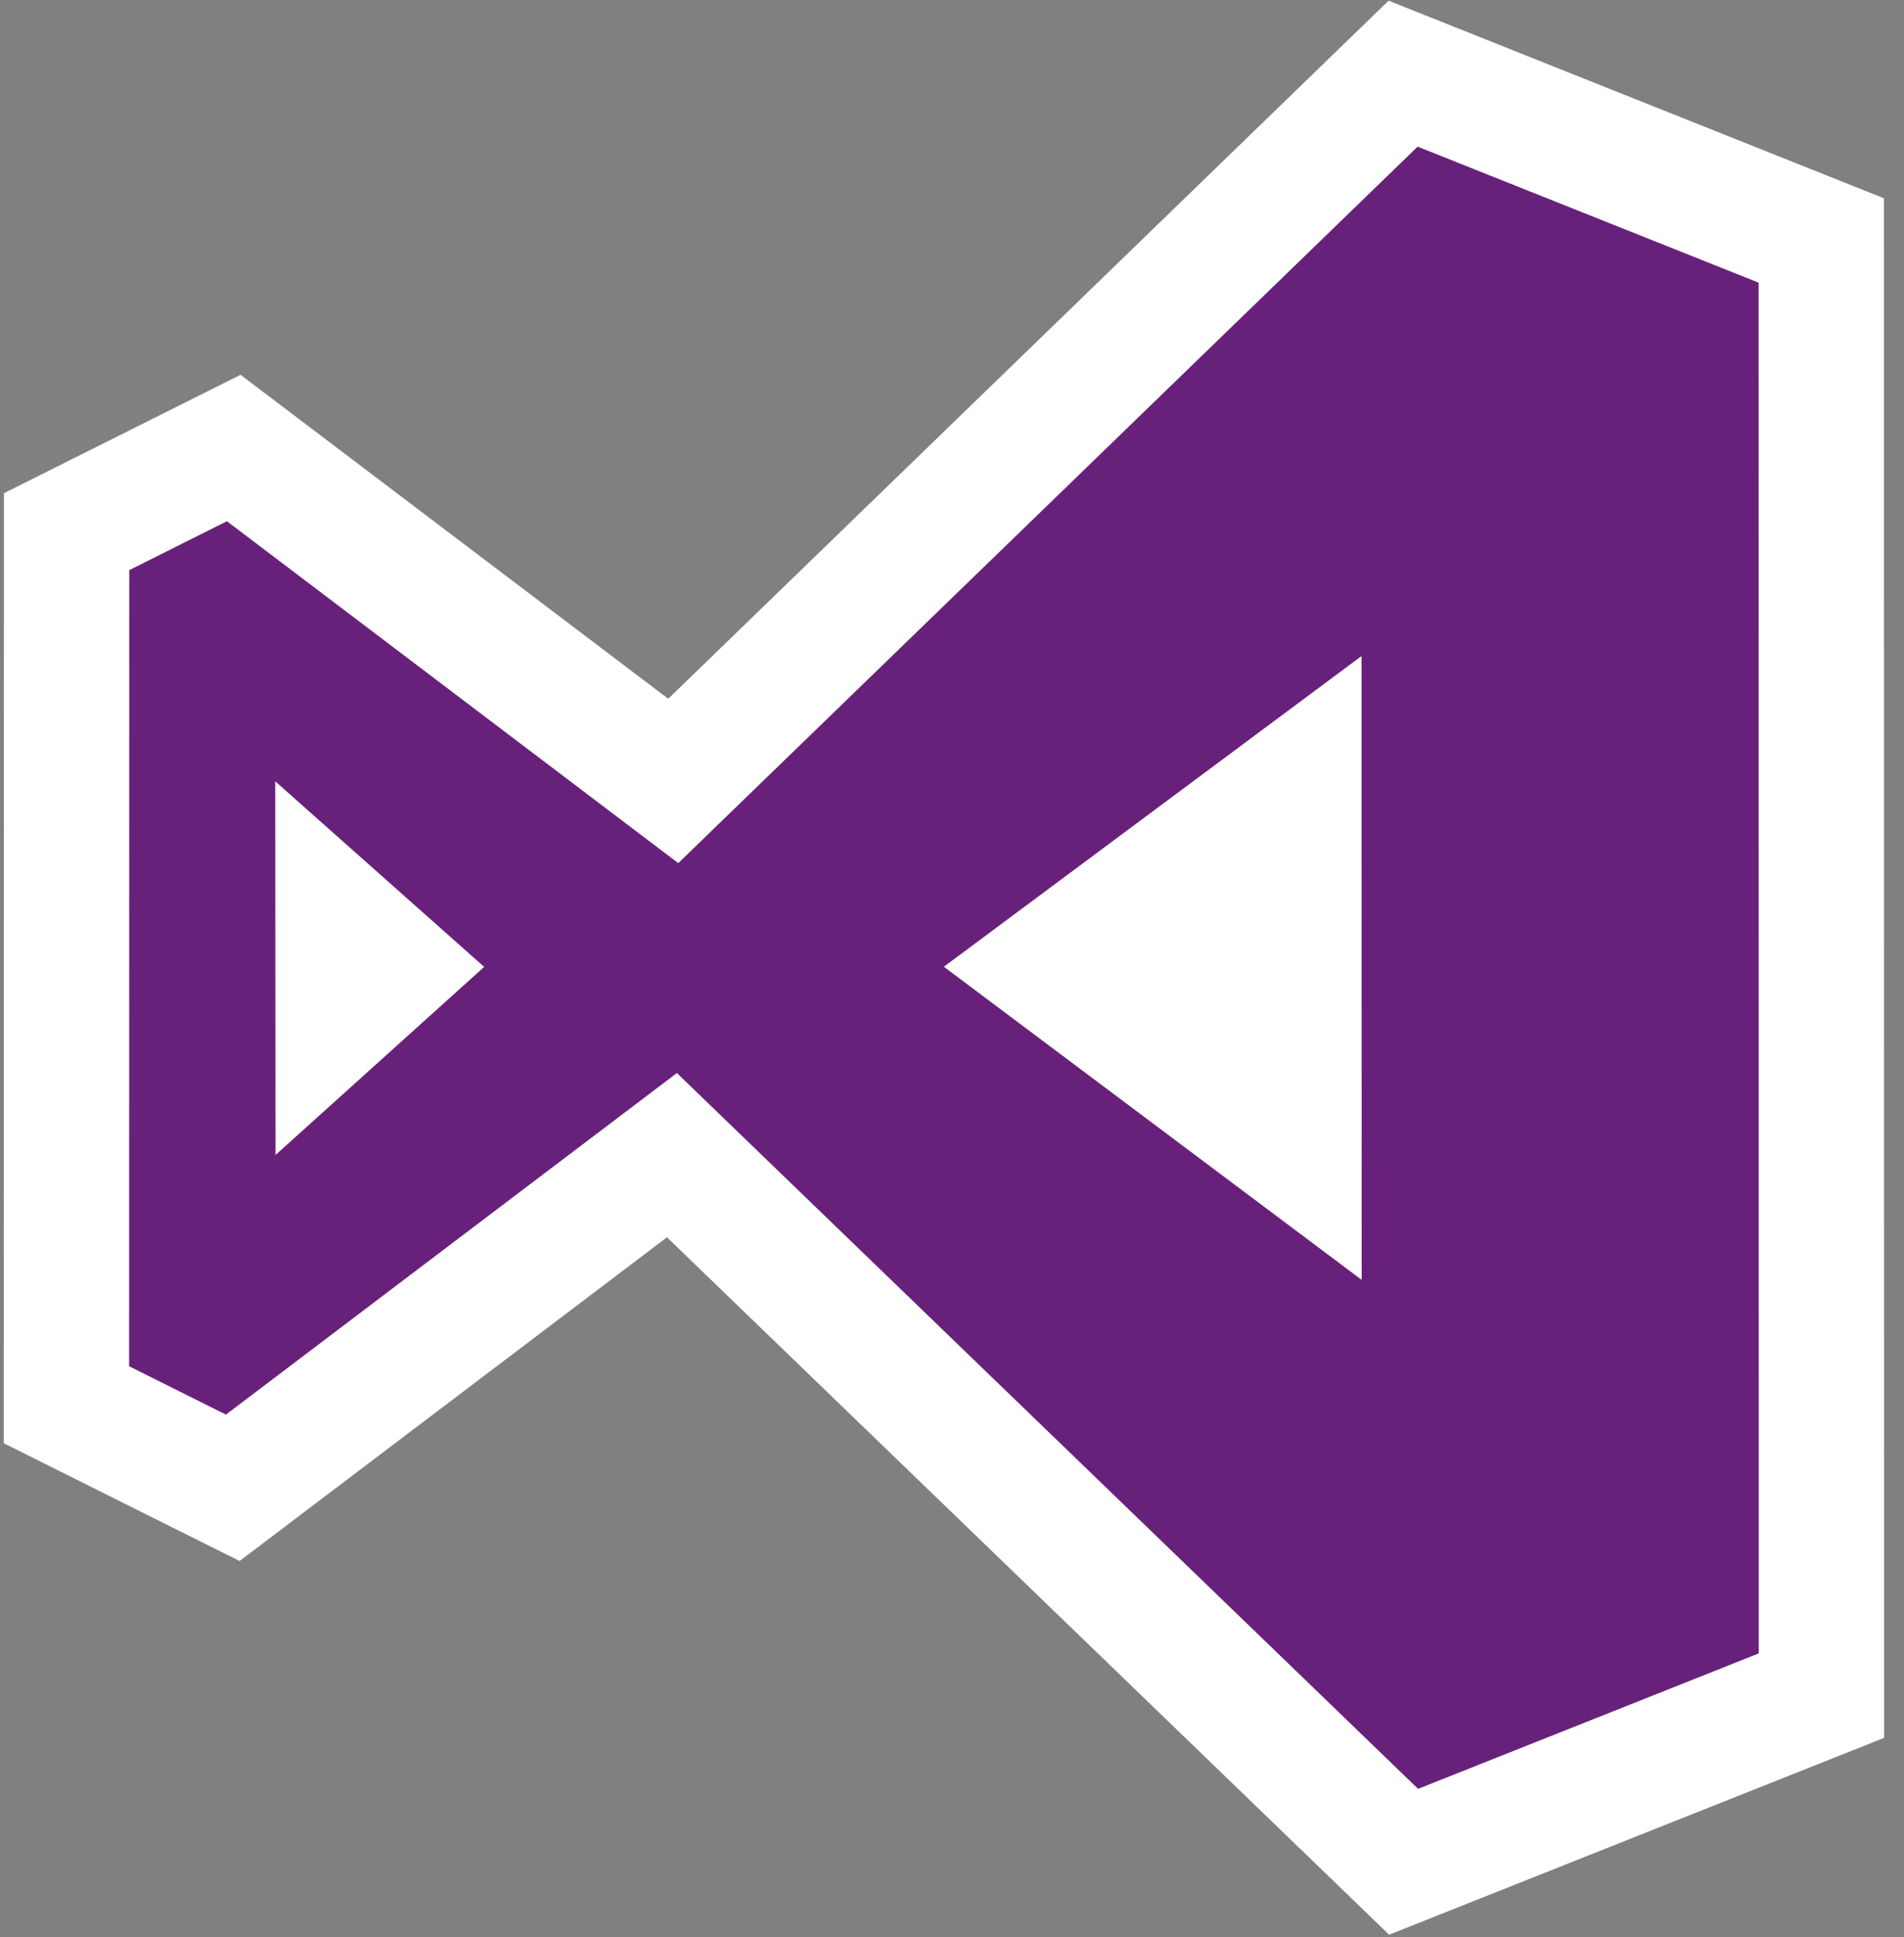
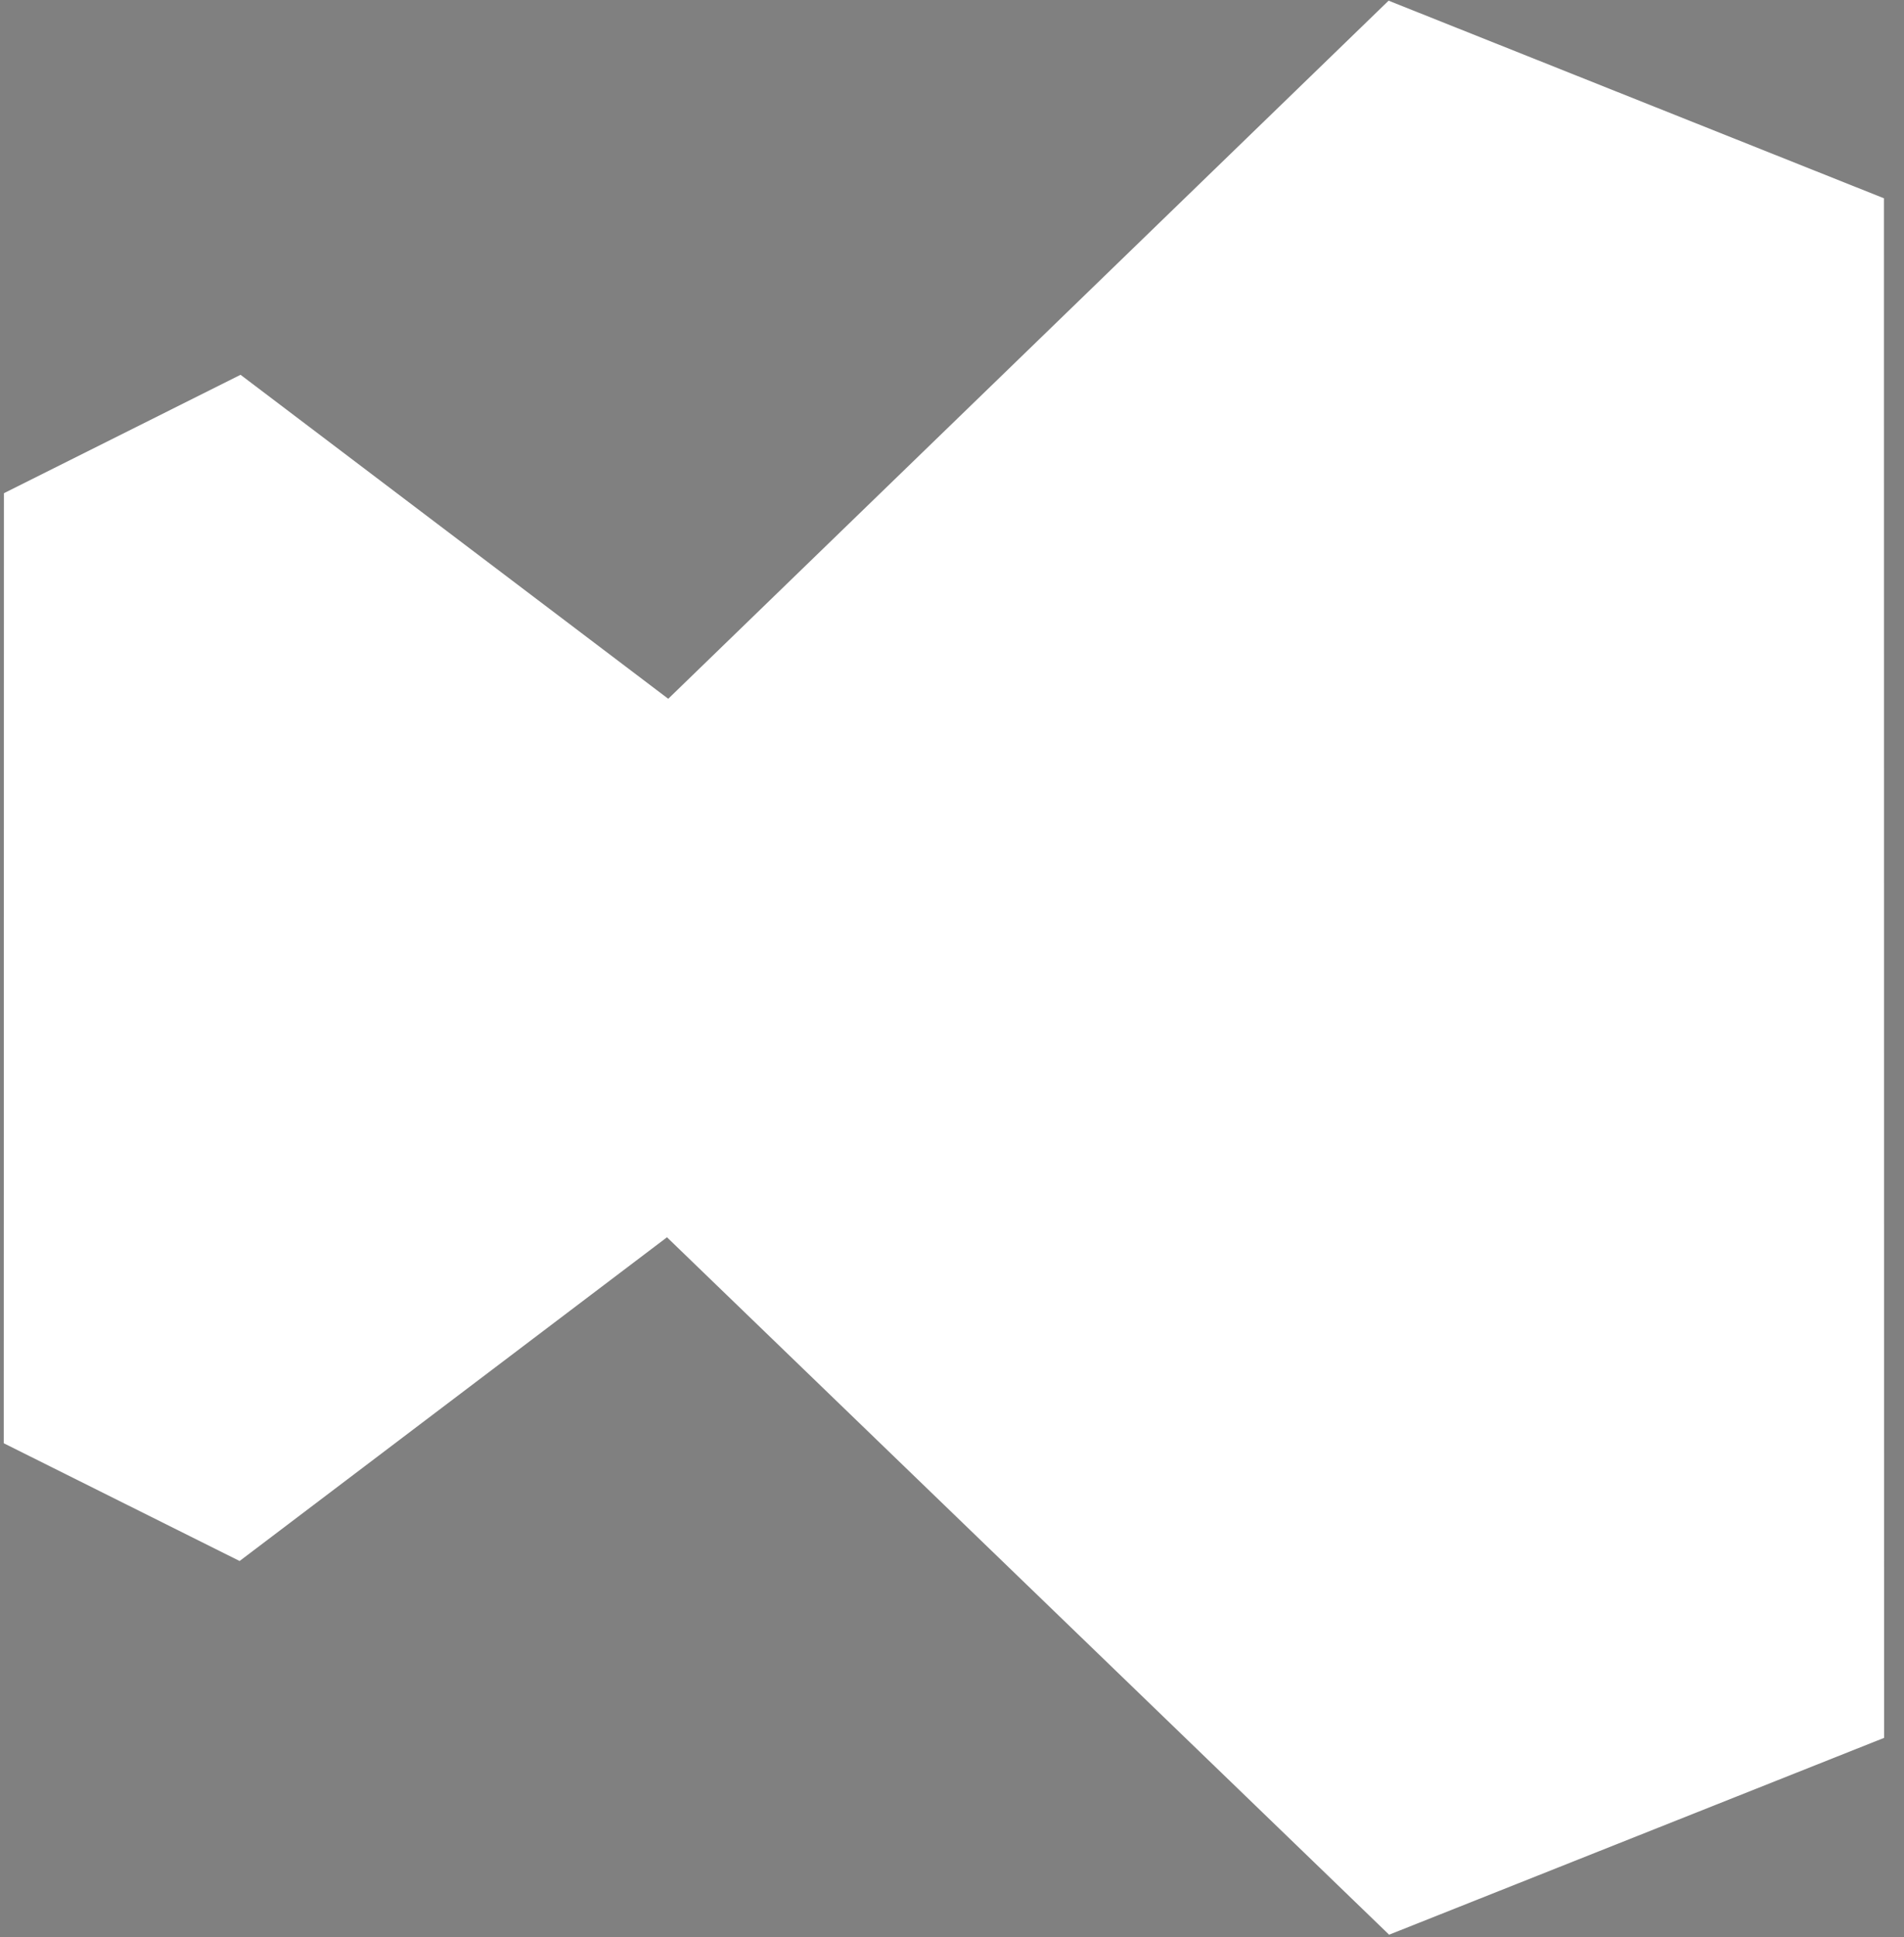
<svg xmlns="http://www.w3.org/2000/svg" width="59" height="60" viewBox="0 0 59 60" fill="none">
  <rect x="0" y="0" width="59" height="60" fill="#808080" stroke="none" />
  <g clip-path="url(#clip0_348_1180)">
    <path d="M43.045 59.92L20.668 38.32L7.425 48.346L0.116 44.699L0.122 15.275L7.454 11.608L20.707 21.642L43.029 0.021L58.378 6.141L58.383 53.824L43.045 59.92Z" fill="white" />
-     <path d="M54.495 8.754L43.929 4.542L21.018 26.732L7.032 16.143L4.006 17.657L4.001 42.315L7.001 43.812L20.975 33.233L43.943 55.403L54.499 51.208L54.495 8.754ZM8.537 35.772L8.529 24.198L15.003 29.946L8.537 35.772ZM29.248 29.941L42.19 20.319L42.195 39.639L29.248 29.941Z" fill="#68217A" />
  </g>
  <defs>
    <clipPath id="clip0_348_1180">
      <rect width="58.5" height="60" fill="white" />
    </clipPath>
  </defs>
</svg>